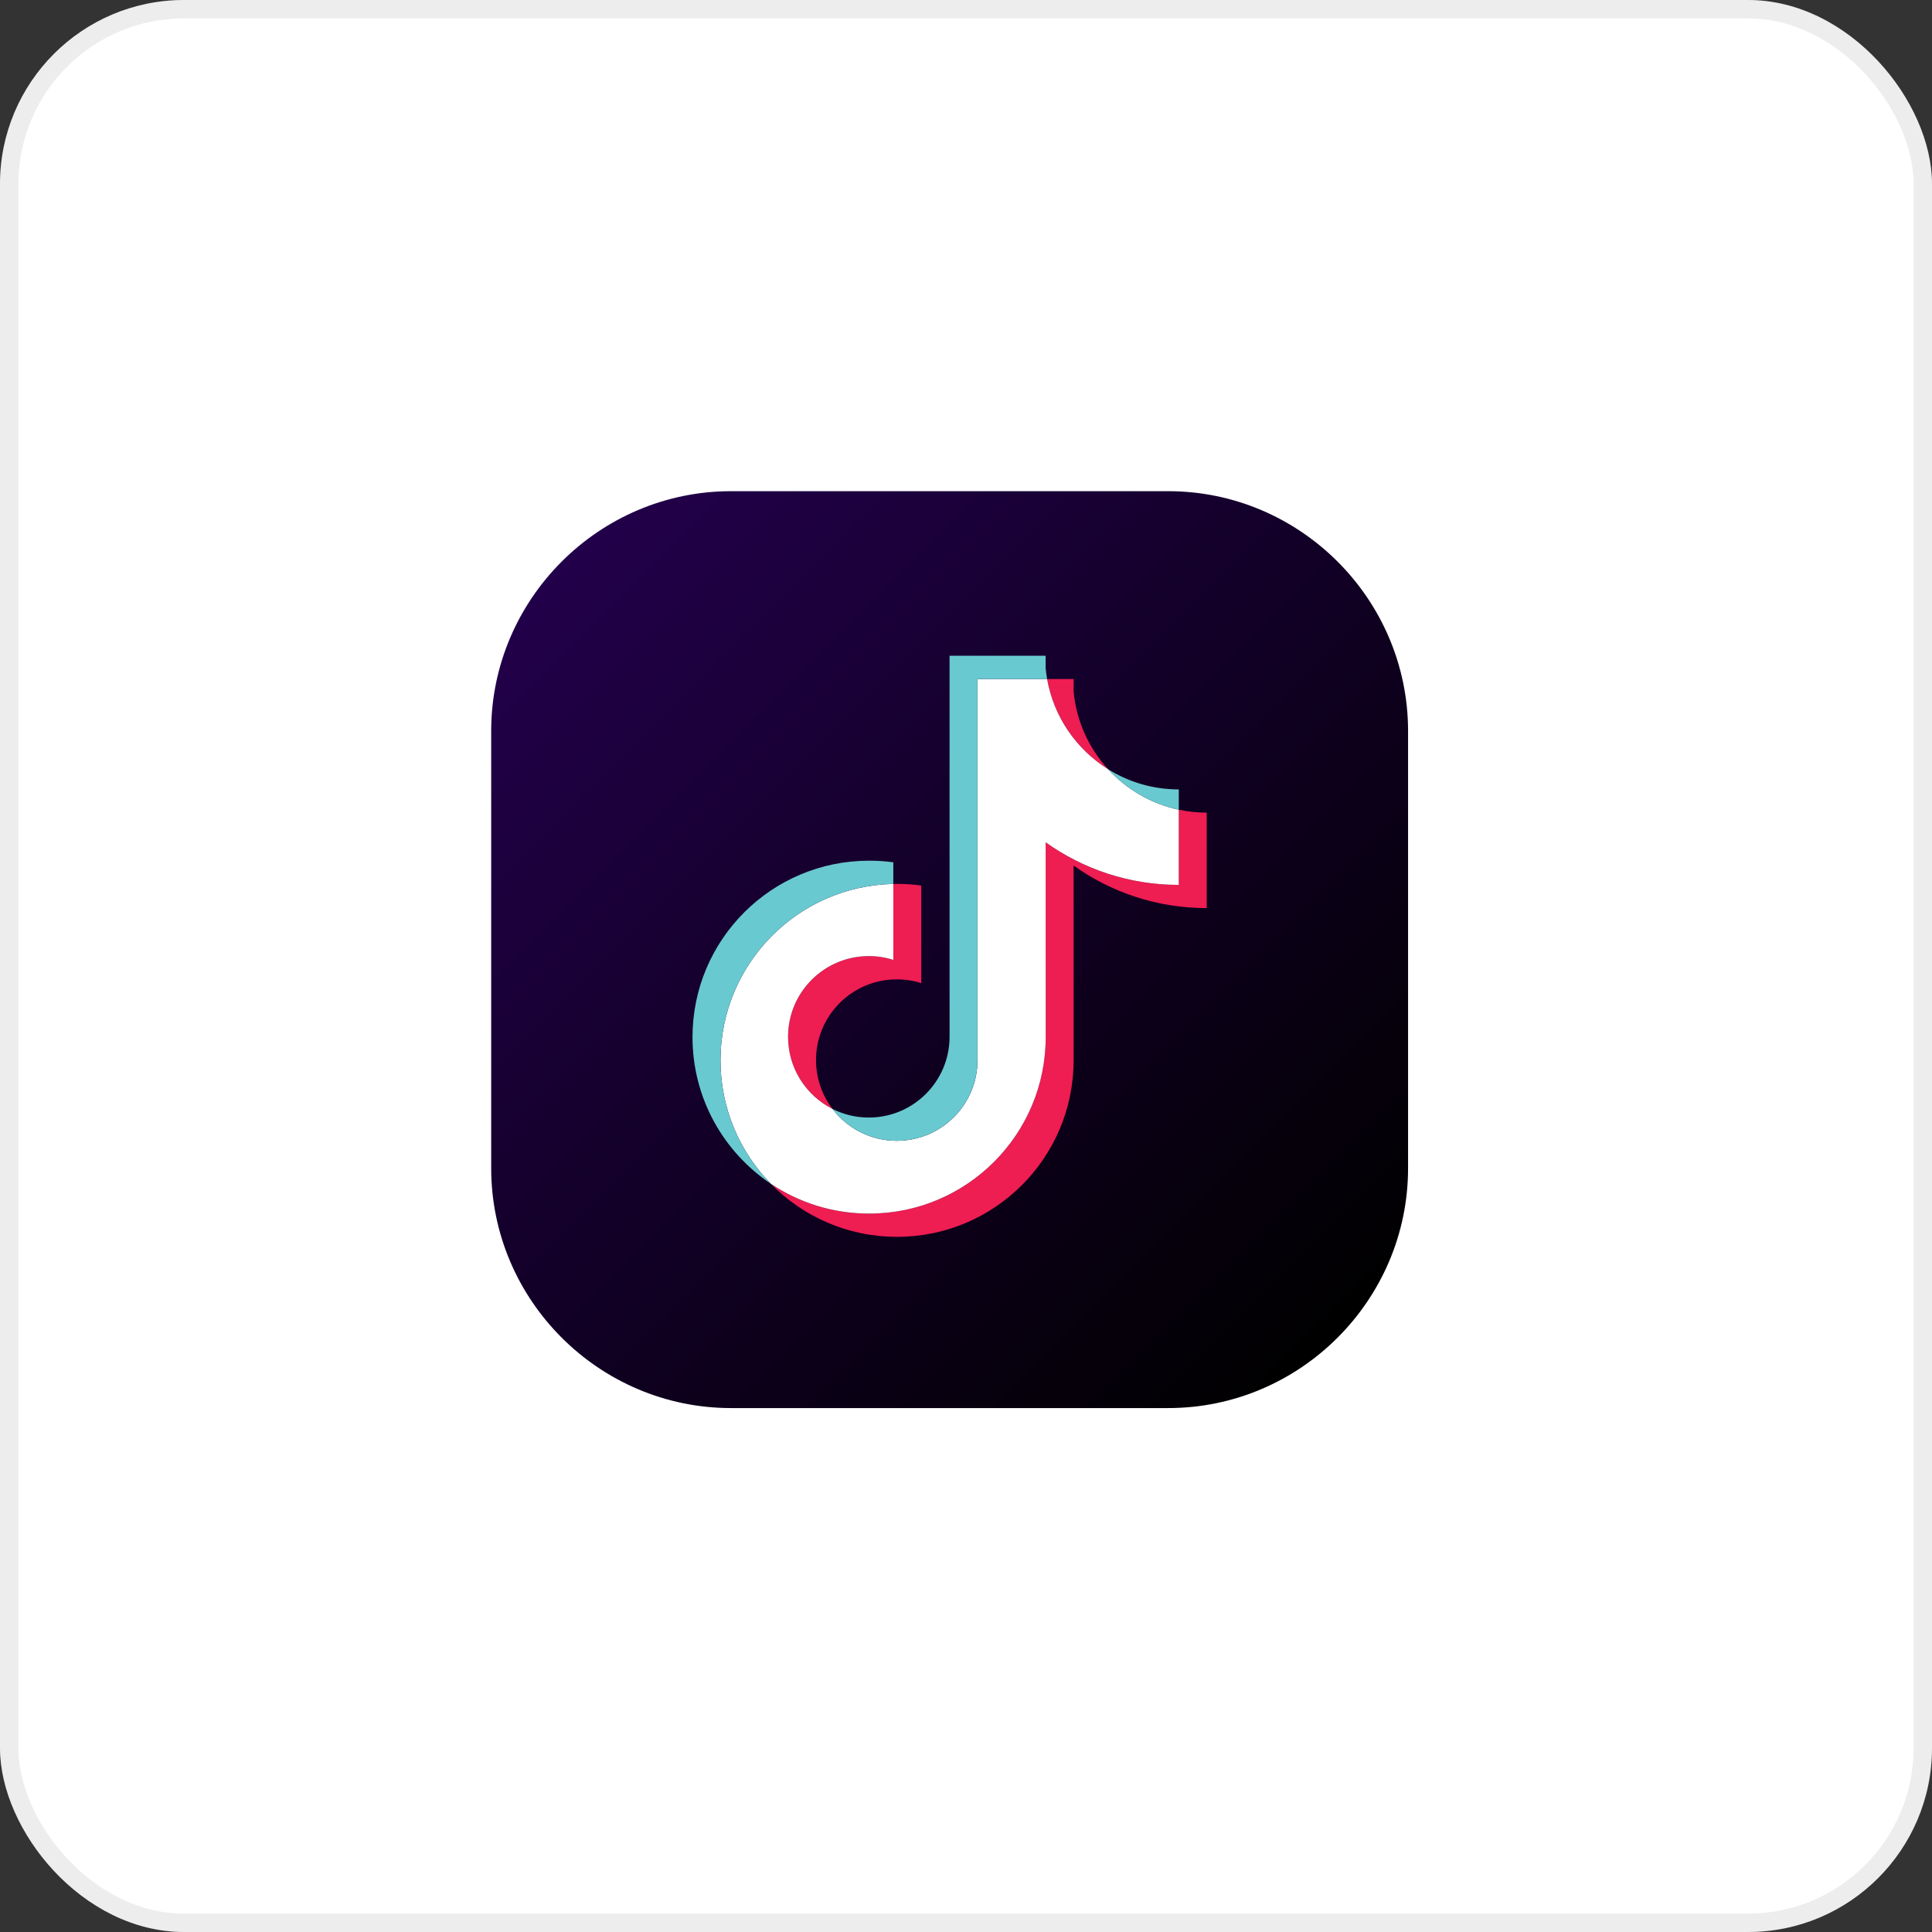
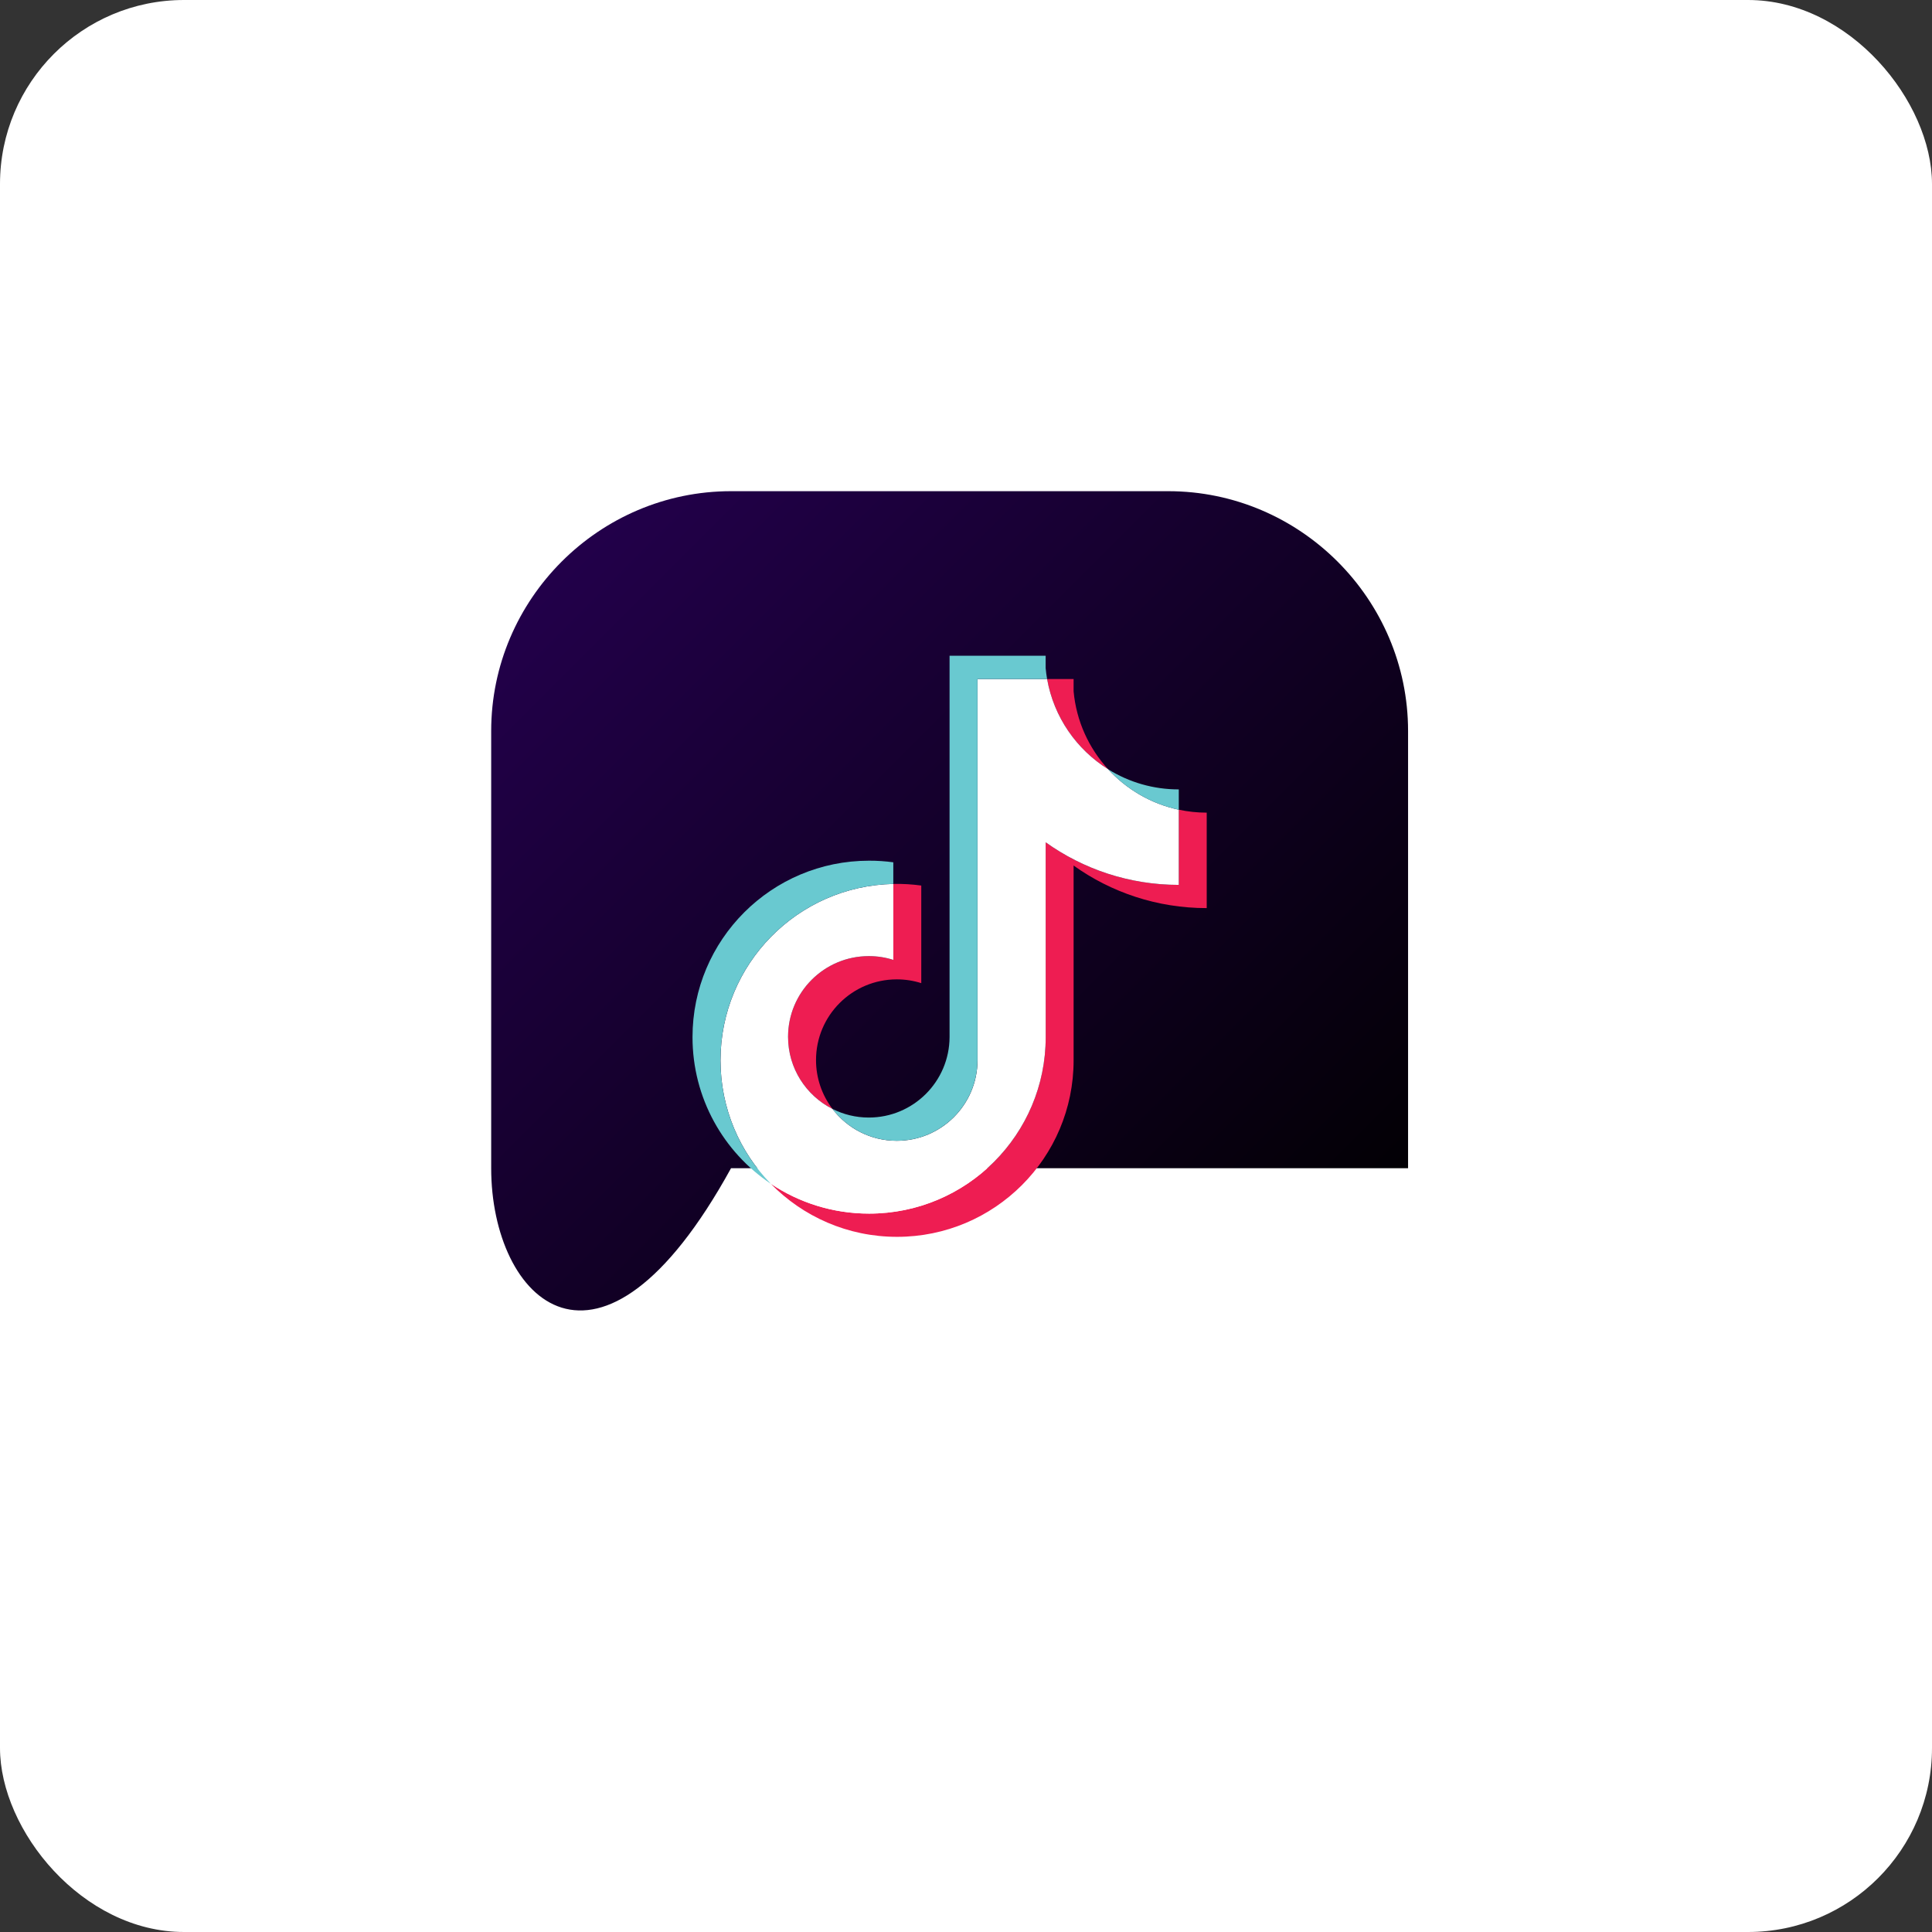
<svg xmlns="http://www.w3.org/2000/svg" width="59" height="59" viewBox="0 0 59 59" fill="none">
  <rect x="0" y="0" width="59" height="59" fill="#333333" stroke="none" />
  <rect width="59" height="59" rx="5.619" fill="white" />
-   <rect x="0.281" y="0.281" width="58.438" height="58.438" rx="5.338" stroke="#696969" stroke-opacity="0.12" stroke-width="0.562" />
-   <path d="M15 35.676V22.324C15 18.296 18.296 15 22.324 15H35.676C39.704 15 43 18.296 43 22.324V35.676C43 39.704 39.704 43 35.676 43H22.324C18.296 43 15 39.704 15 35.676Z" fill="url(#paint0_linear_316_4920)" />
+   <path d="M15 35.676V22.324C15 18.296 18.296 15 22.324 15H35.676C39.704 15 43 18.296 43 22.324V35.676H22.324C18.296 43 15 39.704 15 35.676Z" fill="url(#paint0_linear_316_4920)" />
  <path fill-rule="evenodd" clip-rule="evenodd" d="M32.786 26.432C33.931 27.251 35.335 27.732 36.851 27.732V24.817C36.564 24.817 36.278 24.787 35.998 24.727V27.023C34.482 27.023 33.078 26.541 31.933 25.722V31.672C31.933 34.648 29.519 37.061 26.541 37.061C25.43 37.061 24.397 36.725 23.539 36.15C24.519 37.151 25.883 37.771 27.394 37.771C30.372 37.771 32.786 35.358 32.786 32.382V26.432ZM33.839 23.49C33.254 22.851 32.869 22.024 32.786 21.111V20.736H31.977C32.181 21.898 32.875 22.889 33.839 23.49ZM25.423 33.865C25.096 33.436 24.919 32.913 24.92 32.372C24.92 31.011 26.024 29.908 27.387 29.908C27.64 29.908 27.893 29.946 28.134 30.024V27.043C27.852 27.005 27.567 26.987 27.281 26.994V29.314C27.039 29.238 26.786 29.198 26.532 29.198C25.17 29.198 24.066 30.302 24.066 31.663C24.066 32.626 24.617 33.459 25.423 33.865Z" fill="#EE1D52" />
  <path fill-rule="evenodd" clip-rule="evenodd" d="M31.933 25.722C33.079 26.541 34.482 27.023 35.998 27.023V24.727C35.151 24.547 34.402 24.105 33.839 23.49C32.875 22.889 32.181 21.897 31.977 20.737H29.852V32.381C29.848 33.739 28.745 34.838 27.386 34.838C26.584 34.838 25.873 34.457 25.423 33.865C24.618 33.459 24.066 32.626 24.066 31.663C24.066 30.301 25.17 29.198 26.532 29.198C26.794 29.198 27.045 29.238 27.281 29.314V26.994C24.356 27.054 22.003 29.443 22.003 32.382C22.003 33.849 22.589 35.178 23.54 36.15C24.398 36.725 25.43 37.061 26.542 37.061C29.52 37.061 31.934 34.648 31.934 31.672L31.933 25.722Z" fill="white" />
  <path fill-rule="evenodd" clip-rule="evenodd" d="M35.998 24.728V24.107C35.234 24.108 34.486 23.895 33.839 23.491C34.412 24.118 35.166 24.55 35.998 24.728ZM31.977 20.737C31.958 20.625 31.942 20.515 31.932 20.401V20.026H28.998V31.671C28.993 33.028 27.891 34.128 26.531 34.128C26.132 34.128 25.756 34.033 25.422 33.864C25.873 34.455 26.584 34.837 27.385 34.837C28.743 34.837 29.846 33.738 29.851 32.38V20.737H31.977ZM27.28 26.994V26.333C27.035 26.3 26.788 26.283 26.54 26.284C23.562 26.284 21.148 28.697 21.148 31.672C21.148 33.539 22.097 35.183 23.539 36.15C22.588 35.179 22.002 33.849 22.002 32.382C22.002 29.443 24.355 27.054 27.28 26.994Z" fill="#69C9D0" />
  <defs>
    <linearGradient id="paint0_linear_316_4920" x1="17.151" y1="17.151" x2="40.849" y2="40.849" gradientUnits="userSpaceOnUse">
      <stop stop-color="#22004A" />
      <stop offset="0.957" stop-color="#020003" />
      <stop offset="1" />
    </linearGradient>
  </defs>
</svg>